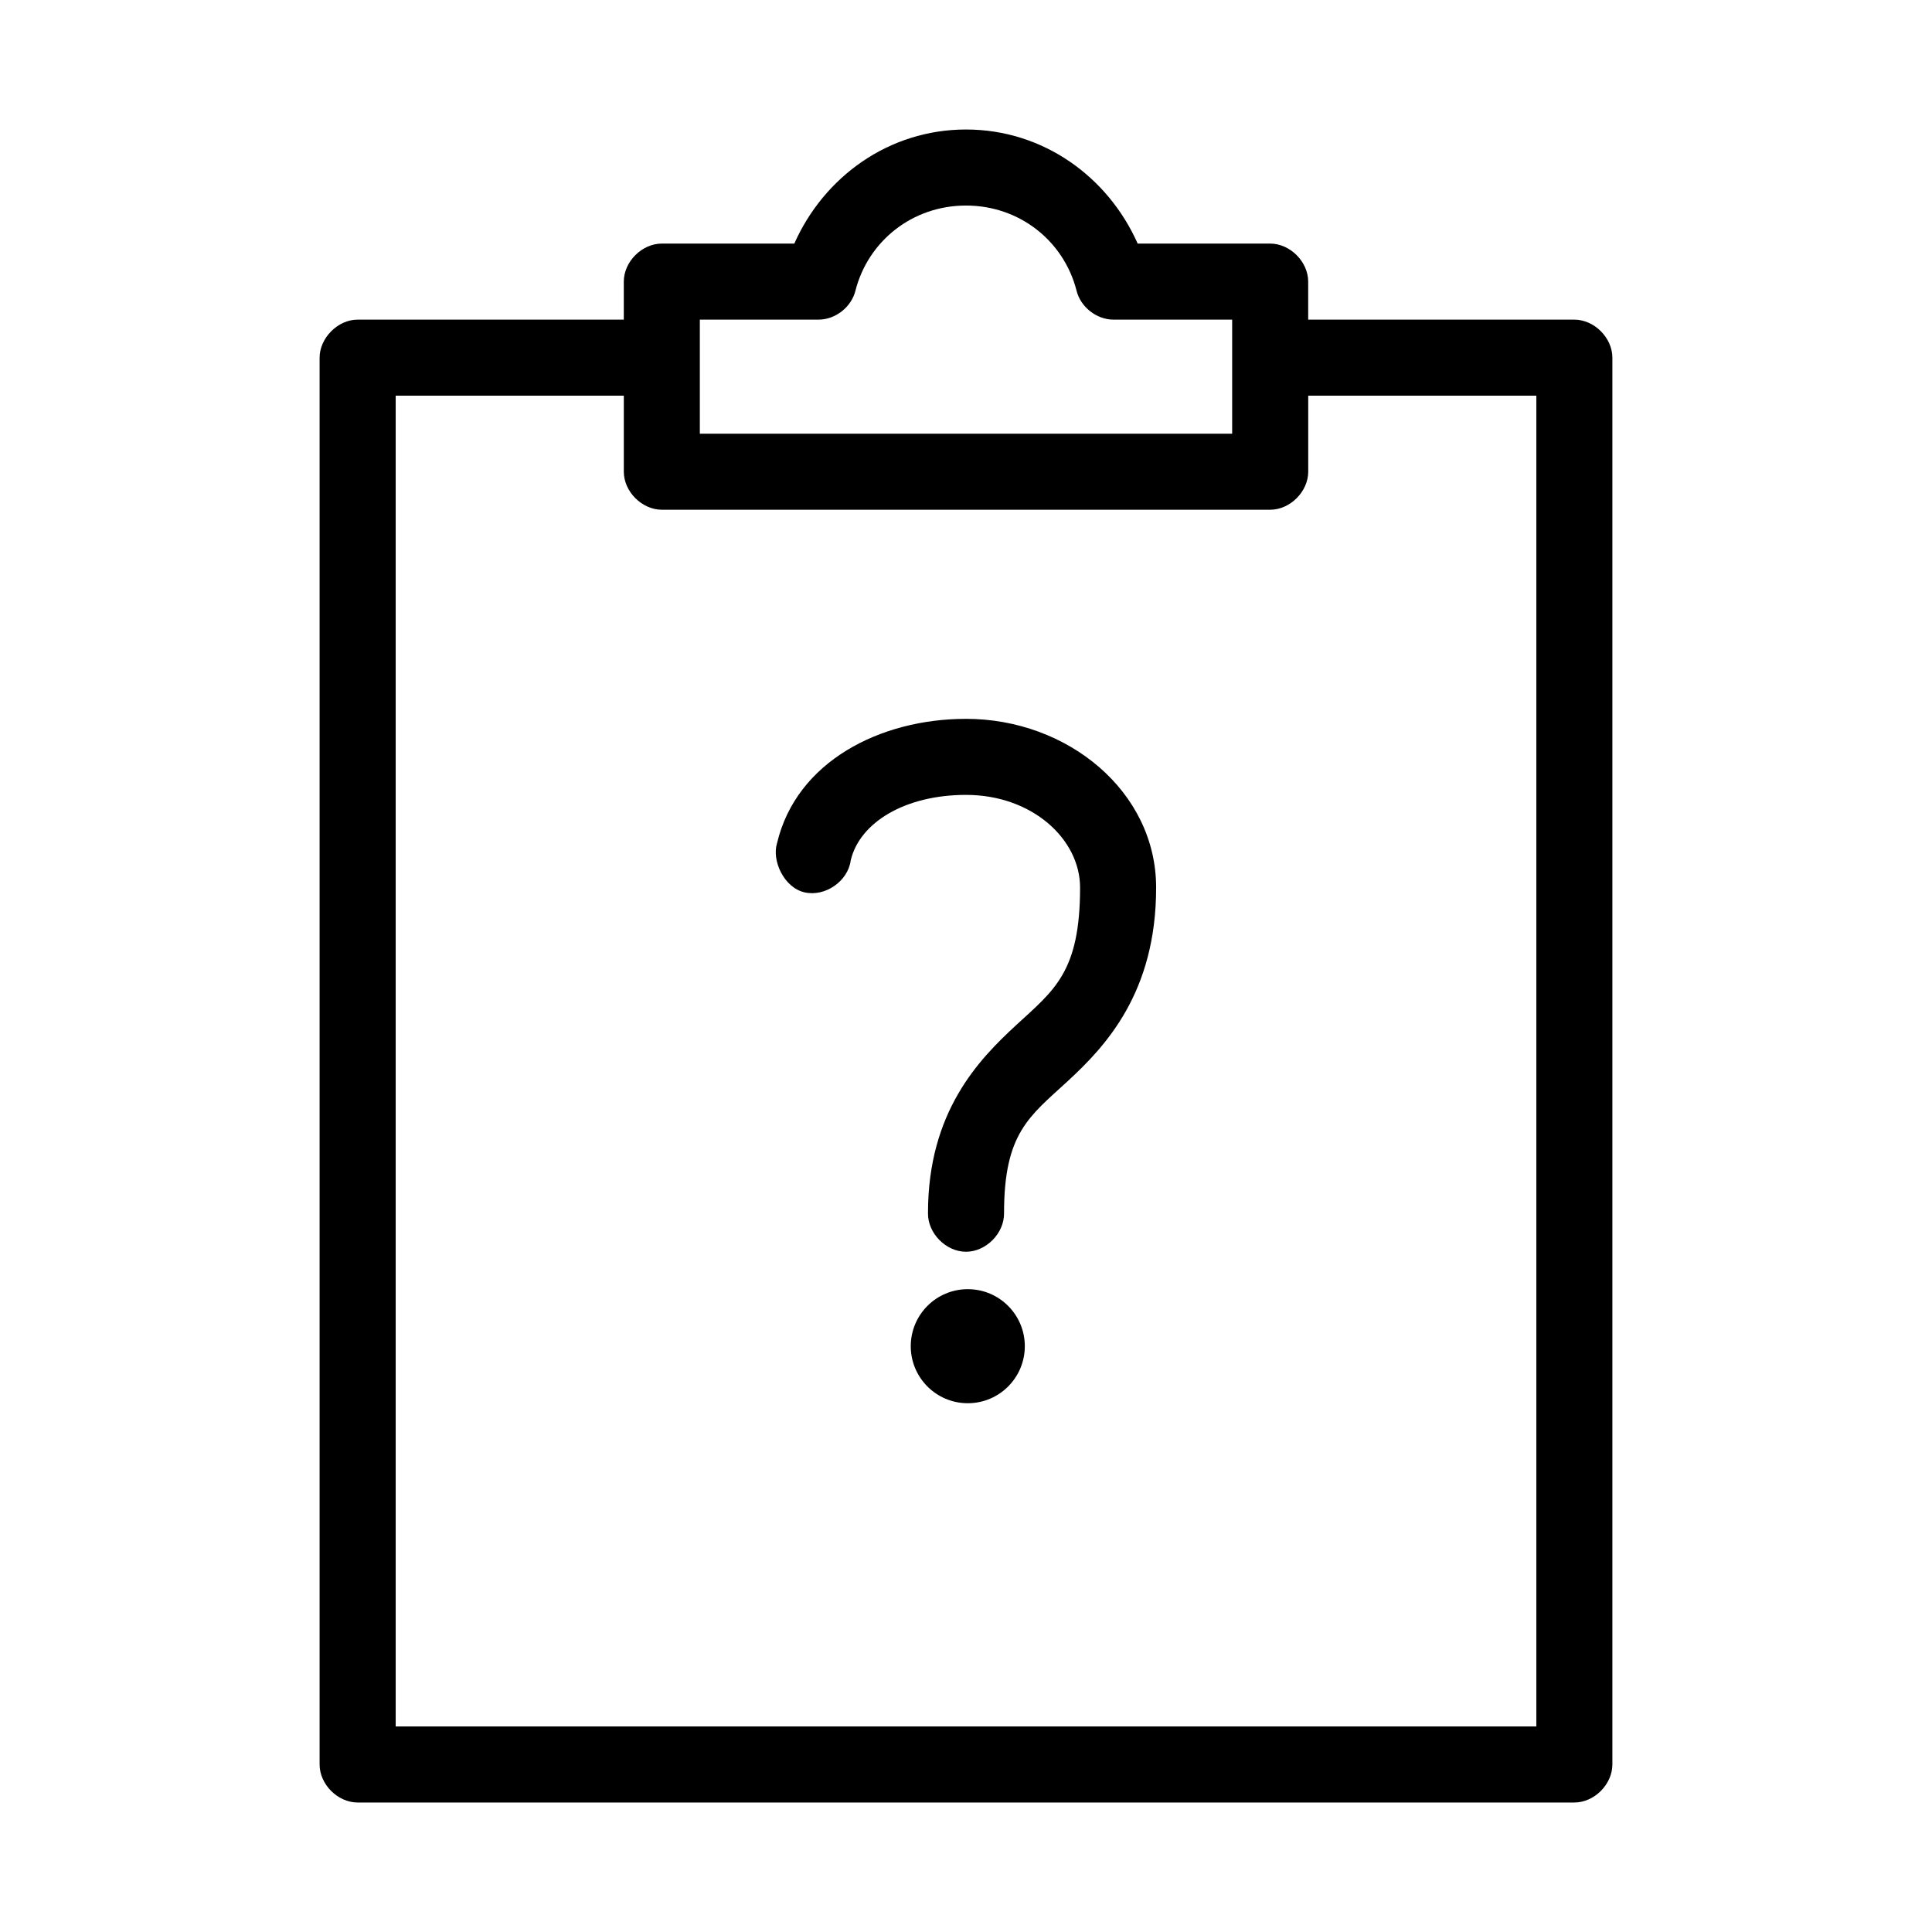
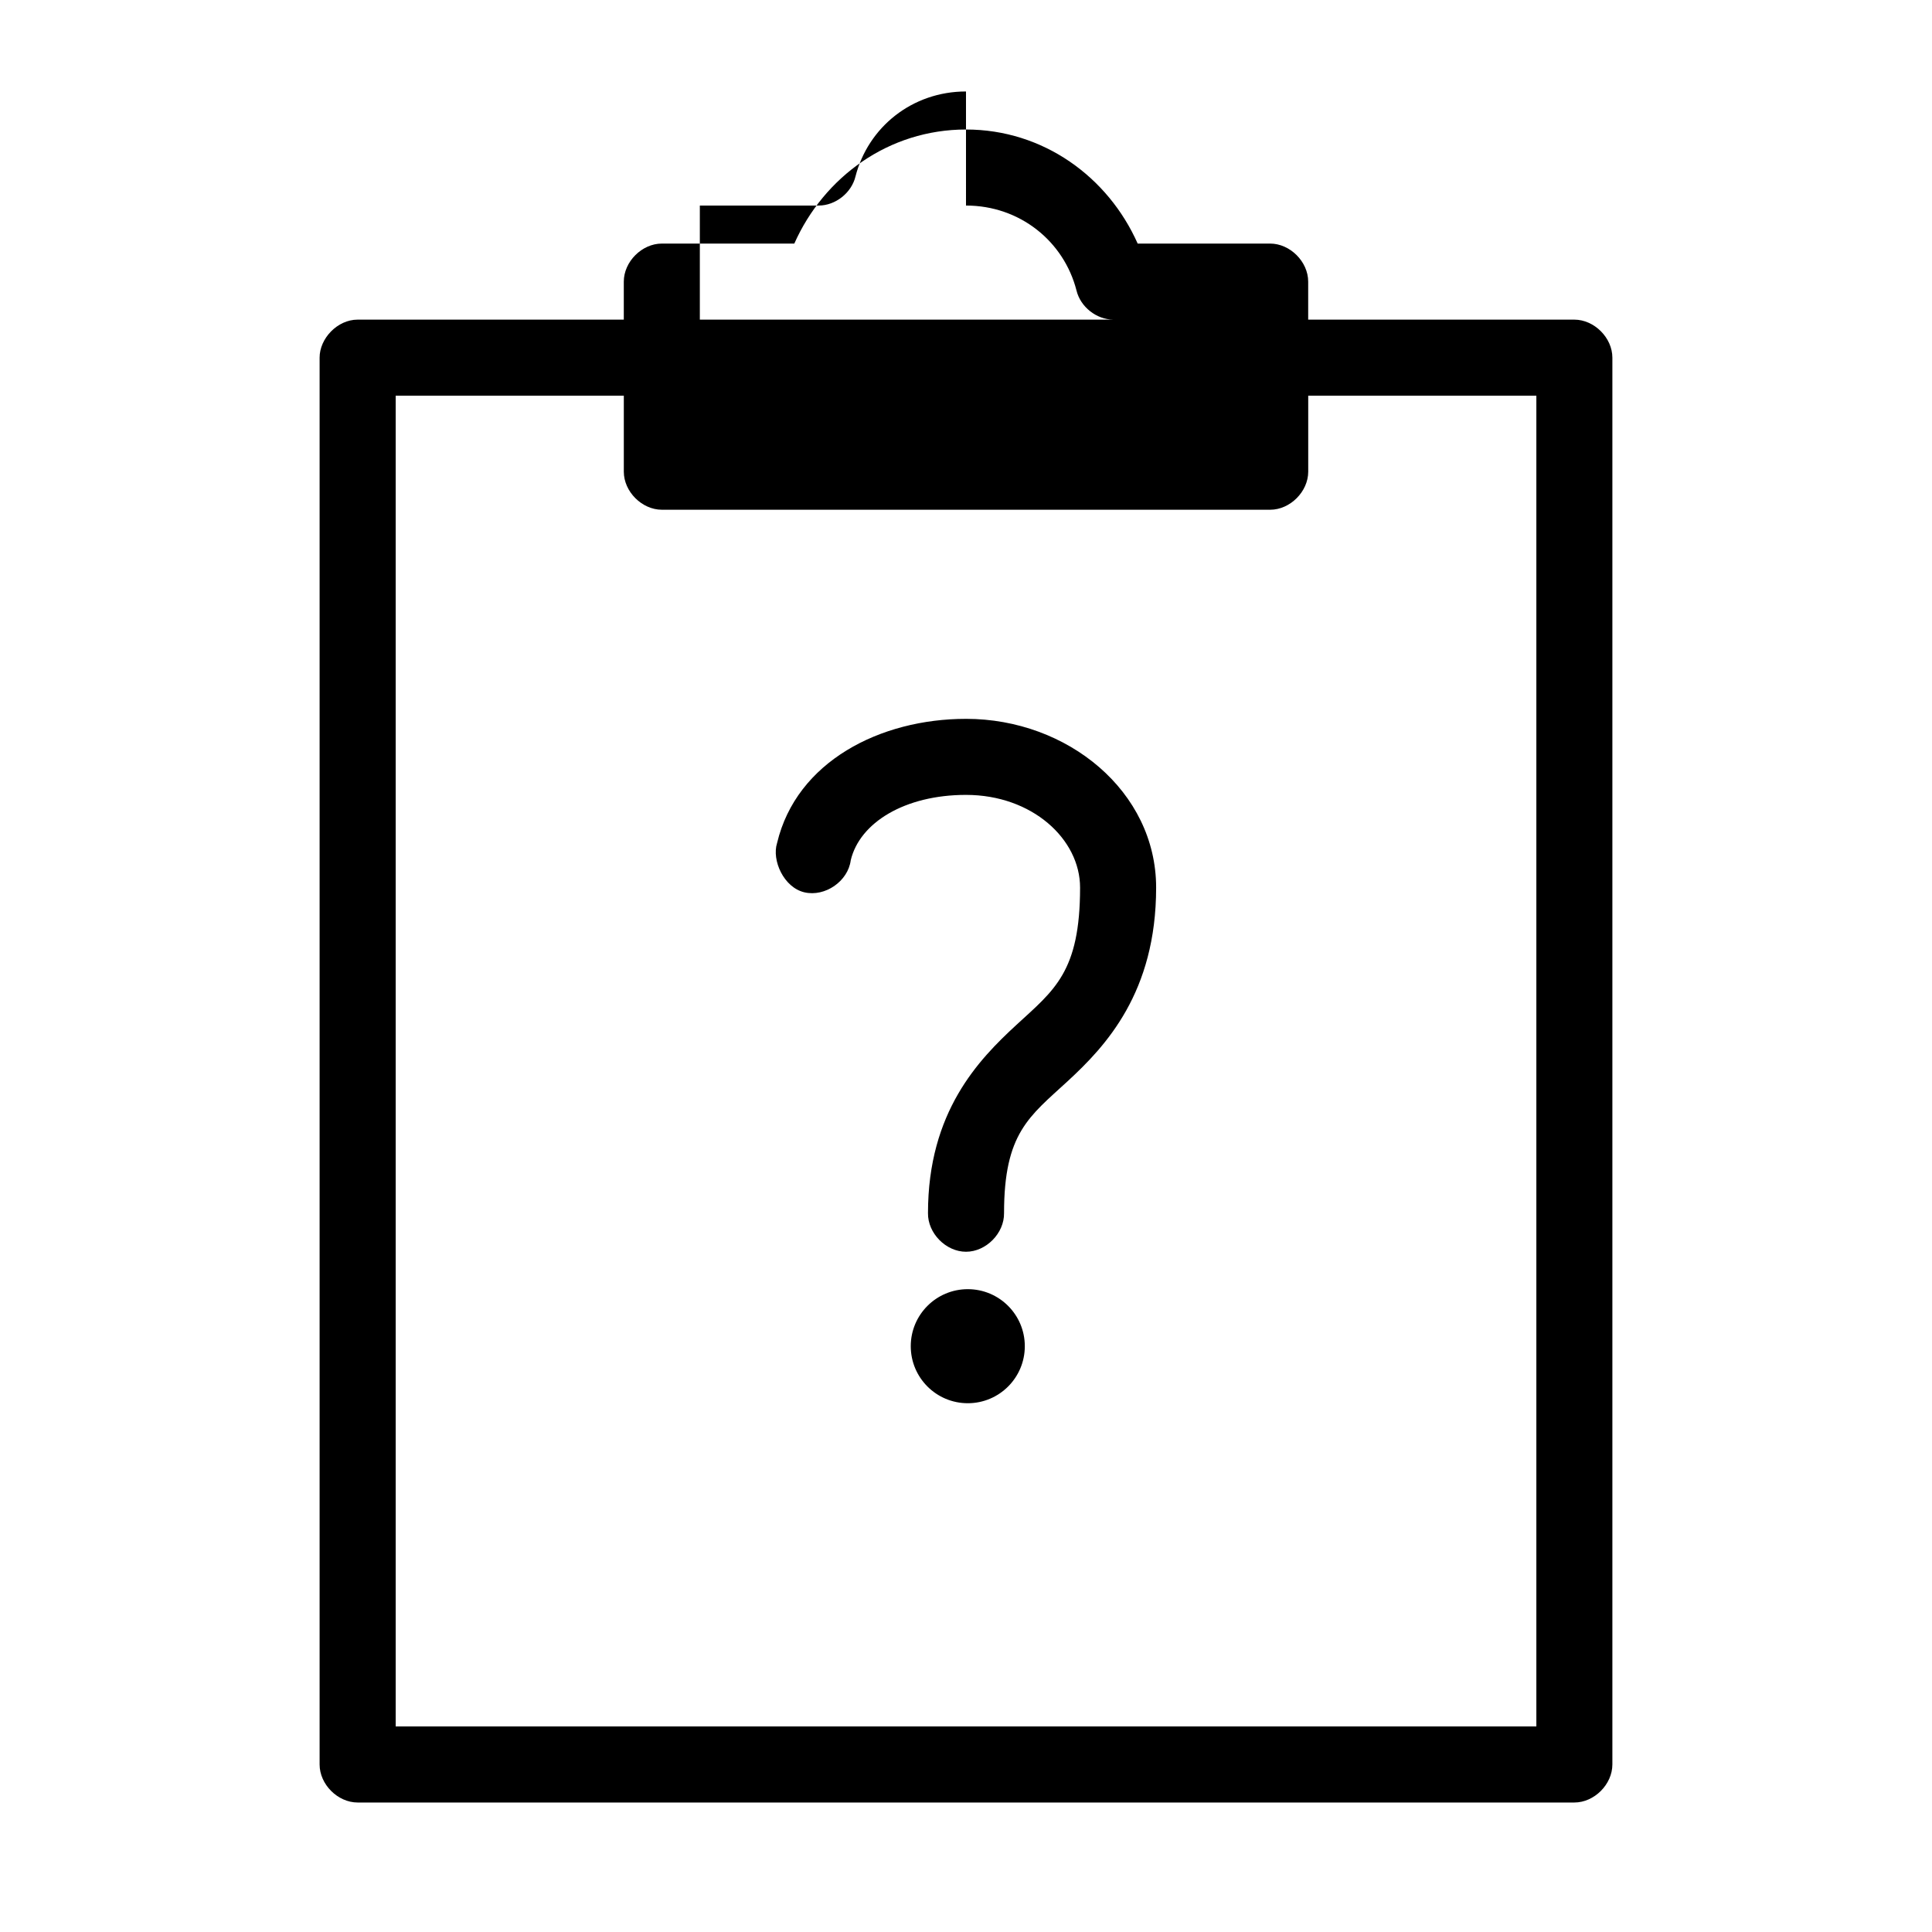
<svg xmlns="http://www.w3.org/2000/svg" fill="#000000" width="800px" height="800px" version="1.1" viewBox="144 144 512 512">
-   <path d="m400 178.32c-20.484 0-37.648 12.57-45.5 30.23h-35.109c-5.277 0-10.074 4.801-10.078 10.078v10.078h-70.535c-5.356-0.004-10.09 4.984-10.078 10.078v372.82c0 5.277 4.801 10.074 10.078 10.078h322.44c5.277 0 10.074-4.801 10.078-10.078v-372.82c0-5.277-4.801-10.074-10.078-10.078h-70.535v-10.078c0-5.277-4.801-10.074-10.078-10.078h-35.109c-7.852-17.66-25.016-30.23-45.5-30.23zm0 20.152c14.27 0 25.945 9.473 29.285 22.516 1.047 4.344 5.293 7.699 9.762 7.715h31.488v30.23h-141.07v-30.23h31.488c4.469 0 8.715-3.371 9.762-7.715 3.34-13.039 15.016-22.516 29.285-22.516zm-151.14 50.383h60.457v20.152c0 5.273 4.801 10.074 10.078 10.078h161.22c5.277 0 10.074-4.801 10.078-10.078v-20.152h60.457v352.67h-302.29v-352.67zm151.14 85.648c-22.707 0-44.926 11.289-50.066 32.906-1.457 4.566 1.77 11.789 7.242 13.066 5.473 1.277 11.566-2.93 12.281-8.5 2.371-9.969 14.324-17.32 30.543-17.32 17.559 0 30.23 11.75 30.23 24.562 0 22.379-6.84 27.152-16.848 36.367-10.008 9.219-23.457 23.035-23.457 49.91-0.074 5.324 4.754 10.234 10.078 10.234 5.324 0 10.152-4.91 10.078-10.234 0-21.246 6.703-25.609 16.848-34.953 10.141-9.344 23.457-23.547 23.457-51.324 0-25.469-23.453-44.715-50.383-44.715zm0.473 151.14c-8.348 0-15.113 6.766-15.113 15.113s6.766 15.113 15.113 15.113 15.113-6.766 15.113-15.113-6.769-15.113-15.113-15.113z" />
+   <path d="m400 178.32c-20.484 0-37.648 12.57-45.5 30.23h-35.109c-5.277 0-10.074 4.801-10.078 10.078v10.078h-70.535c-5.356-0.004-10.09 4.984-10.078 10.078v372.82c0 5.277 4.801 10.074 10.078 10.078h322.44c5.277 0 10.074-4.801 10.078-10.078v-372.82c0-5.277-4.801-10.074-10.078-10.078h-70.535v-10.078c0-5.277-4.801-10.074-10.078-10.078h-35.109c-7.852-17.66-25.016-30.23-45.5-30.23zm0 20.152c14.27 0 25.945 9.473 29.285 22.516 1.047 4.344 5.293 7.699 9.762 7.715h31.488h-141.07v-30.23h31.488c4.469 0 8.715-3.371 9.762-7.715 3.34-13.039 15.016-22.516 29.285-22.516zm-151.14 50.383h60.457v20.152c0 5.273 4.801 10.074 10.078 10.078h161.22c5.277 0 10.074-4.801 10.078-10.078v-20.152h60.457v352.67h-302.29v-352.67zm151.14 85.648c-22.707 0-44.926 11.289-50.066 32.906-1.457 4.566 1.77 11.789 7.242 13.066 5.473 1.277 11.566-2.93 12.281-8.5 2.371-9.969 14.324-17.32 30.543-17.32 17.559 0 30.23 11.75 30.23 24.562 0 22.379-6.84 27.152-16.848 36.367-10.008 9.219-23.457 23.035-23.457 49.91-0.074 5.324 4.754 10.234 10.078 10.234 5.324 0 10.152-4.91 10.078-10.234 0-21.246 6.703-25.609 16.848-34.953 10.141-9.344 23.457-23.547 23.457-51.324 0-25.469-23.453-44.715-50.383-44.715zm0.473 151.14c-8.348 0-15.113 6.766-15.113 15.113s6.766 15.113 15.113 15.113 15.113-6.766 15.113-15.113-6.769-15.113-15.113-15.113z" />
</svg>